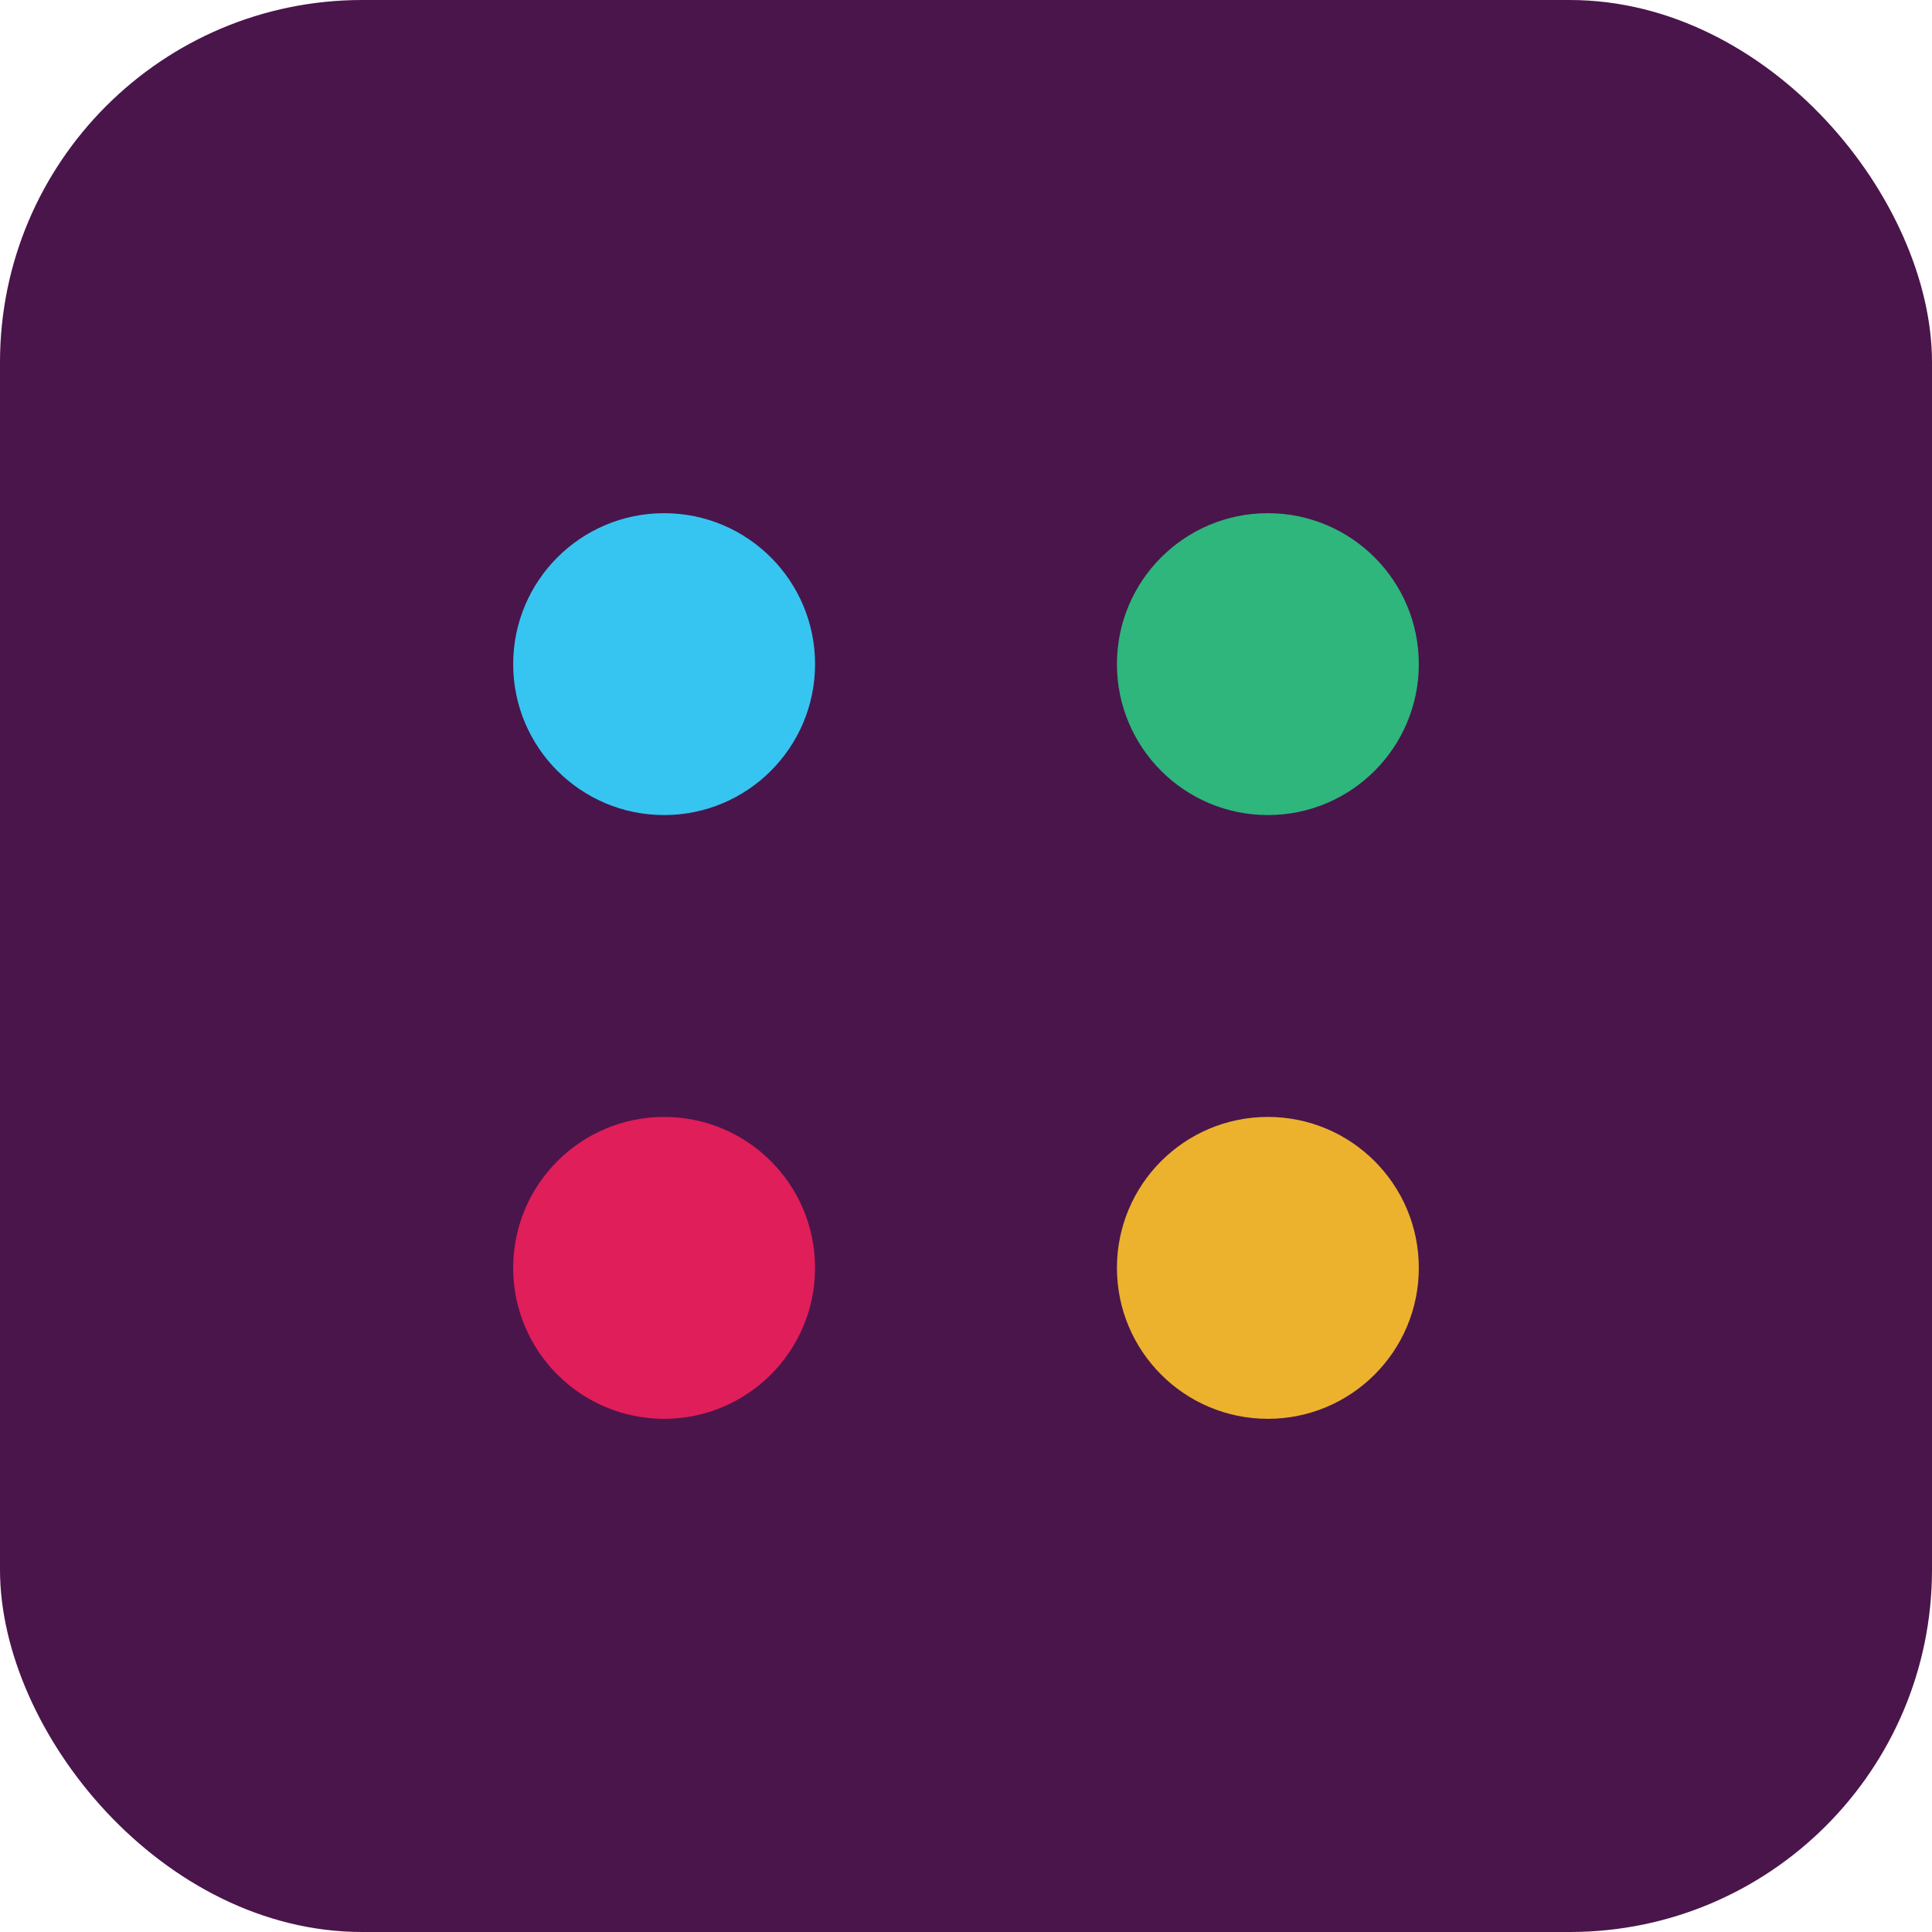
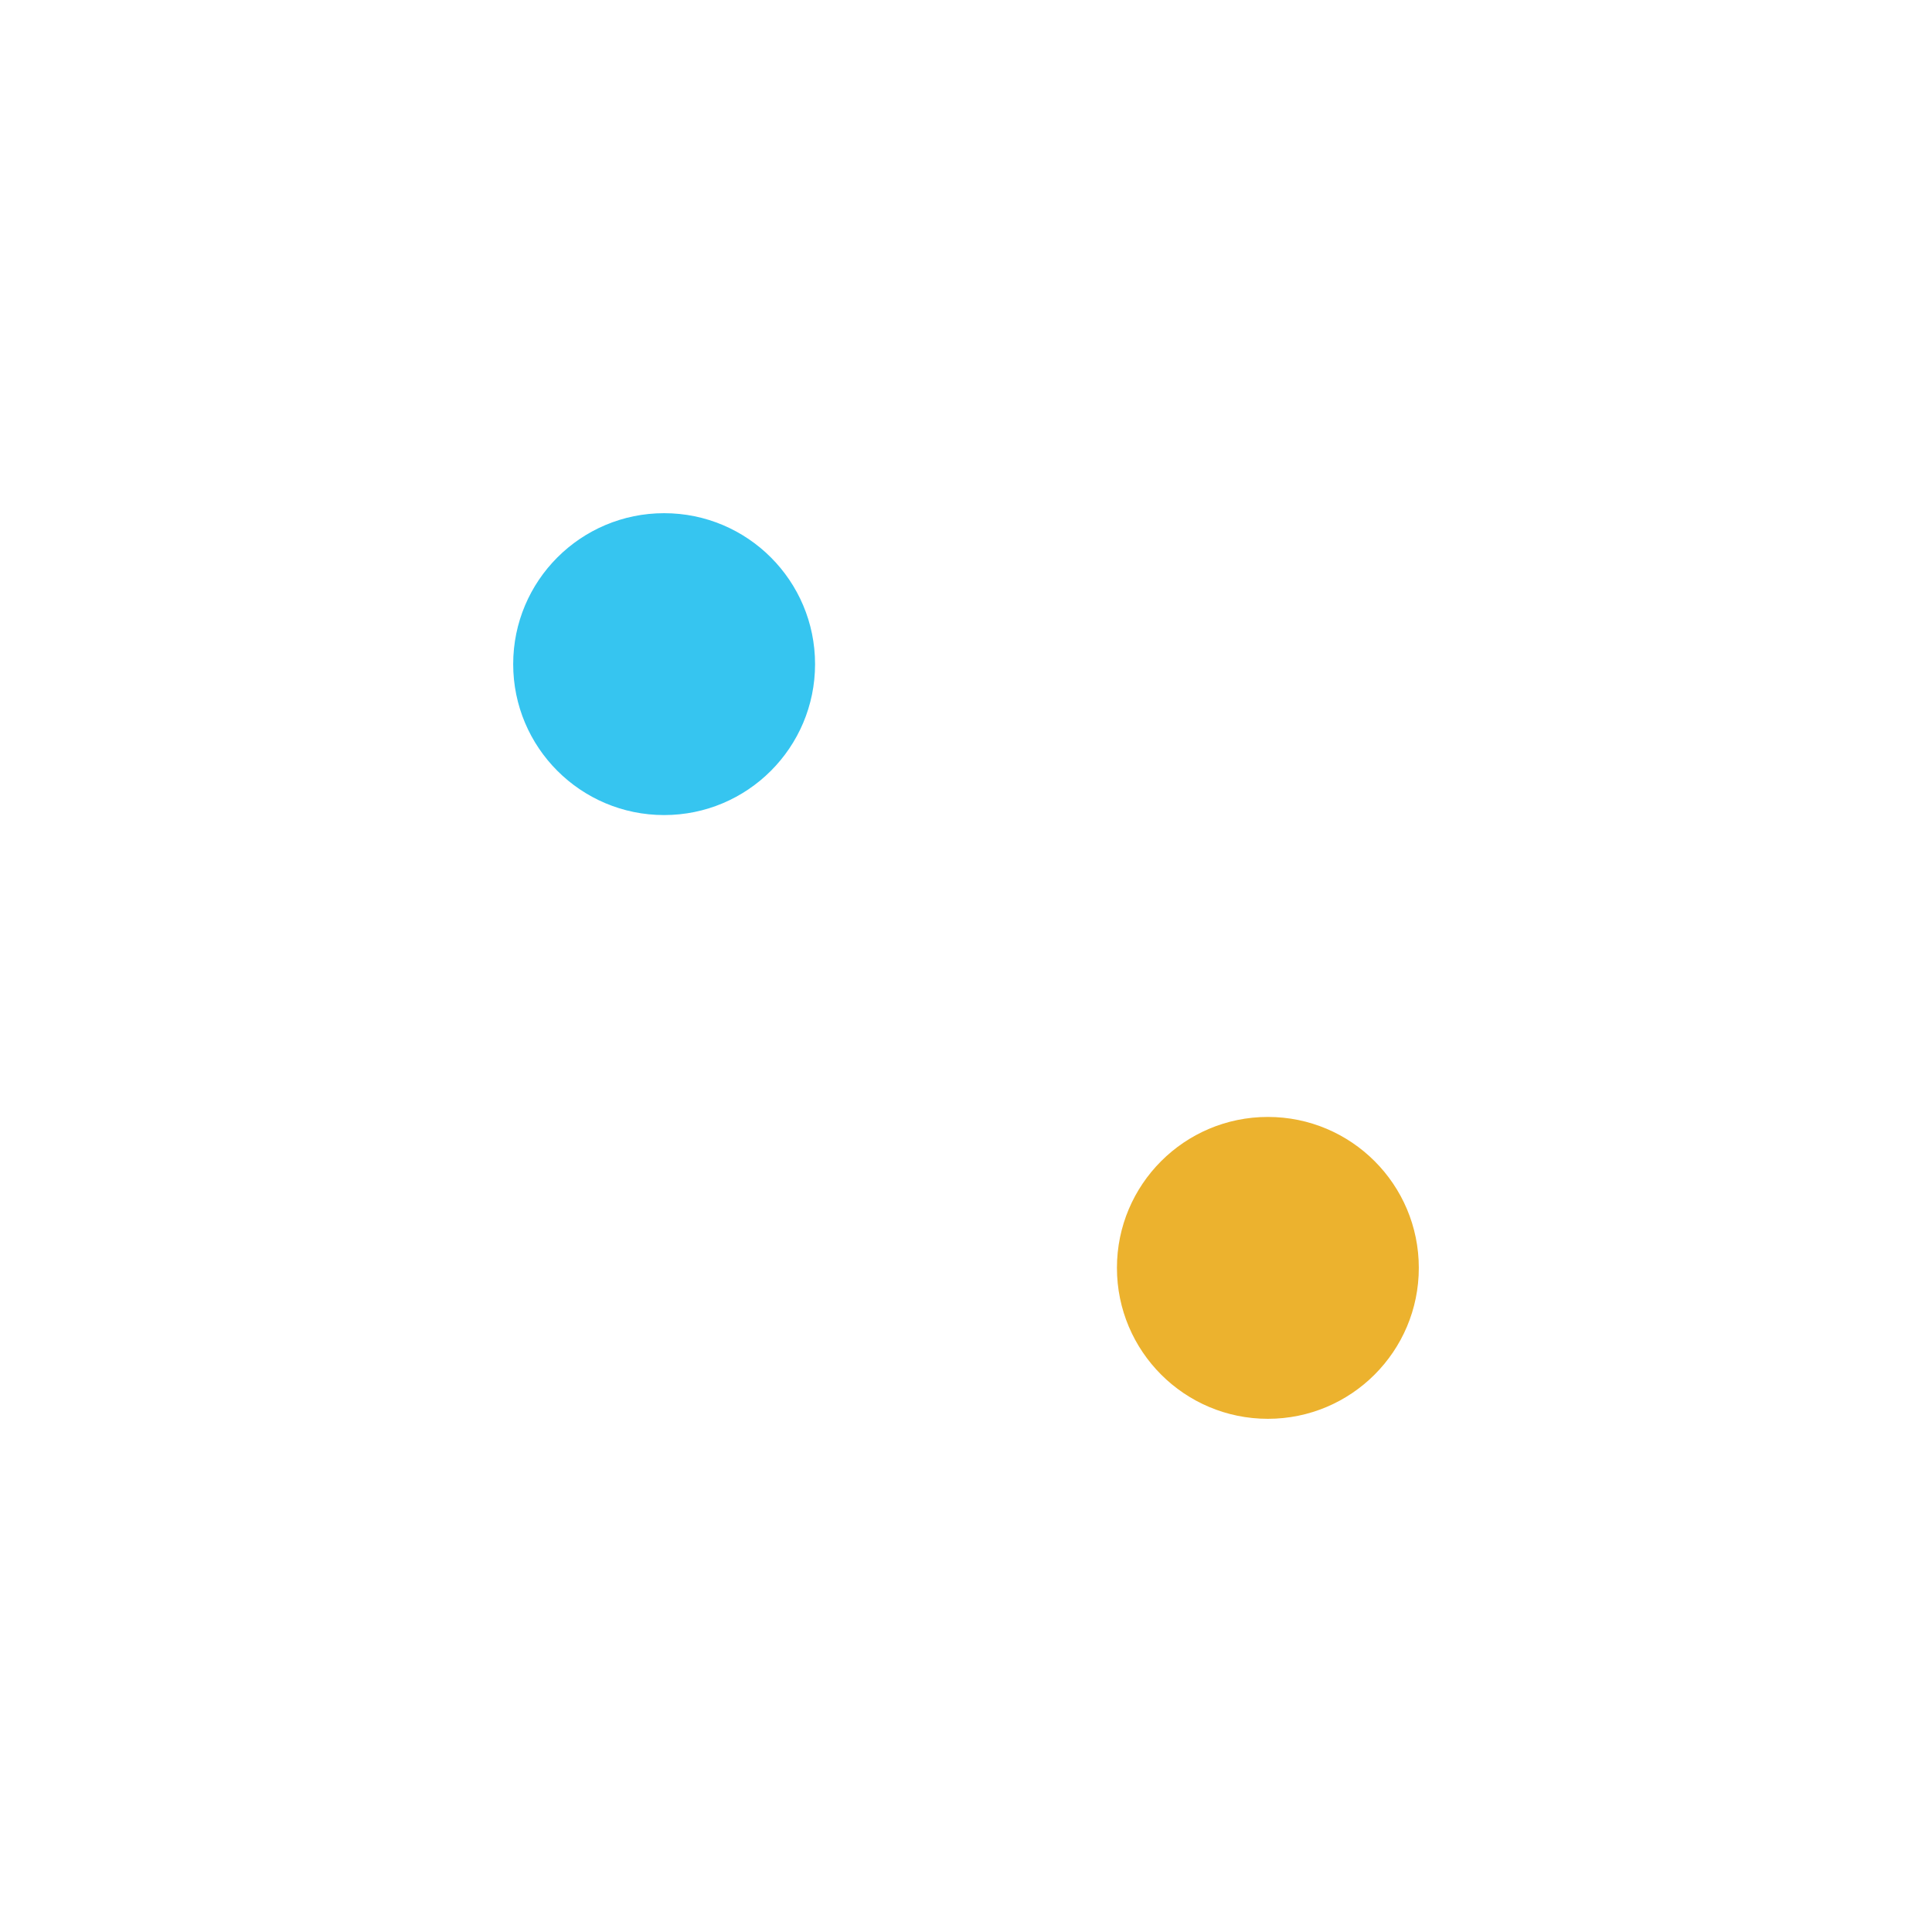
<svg xmlns="http://www.w3.org/2000/svg" viewBox="0 0 64 64">
-   <rect width="64" height="64" rx="12" fill="#4A154B" />
  <g transform="translate(12,12)">
    <circle cx="10" cy="10" r="5" fill="#36C5F0" />
-     <circle cx="30" cy="10" r="5" fill="#2EB67D" />
-     <circle cx="10" cy="30" r="5" fill="#E01E5A" />
    <circle cx="30" cy="30" r="5" fill="#ECB22E" />
  </g>
</svg>